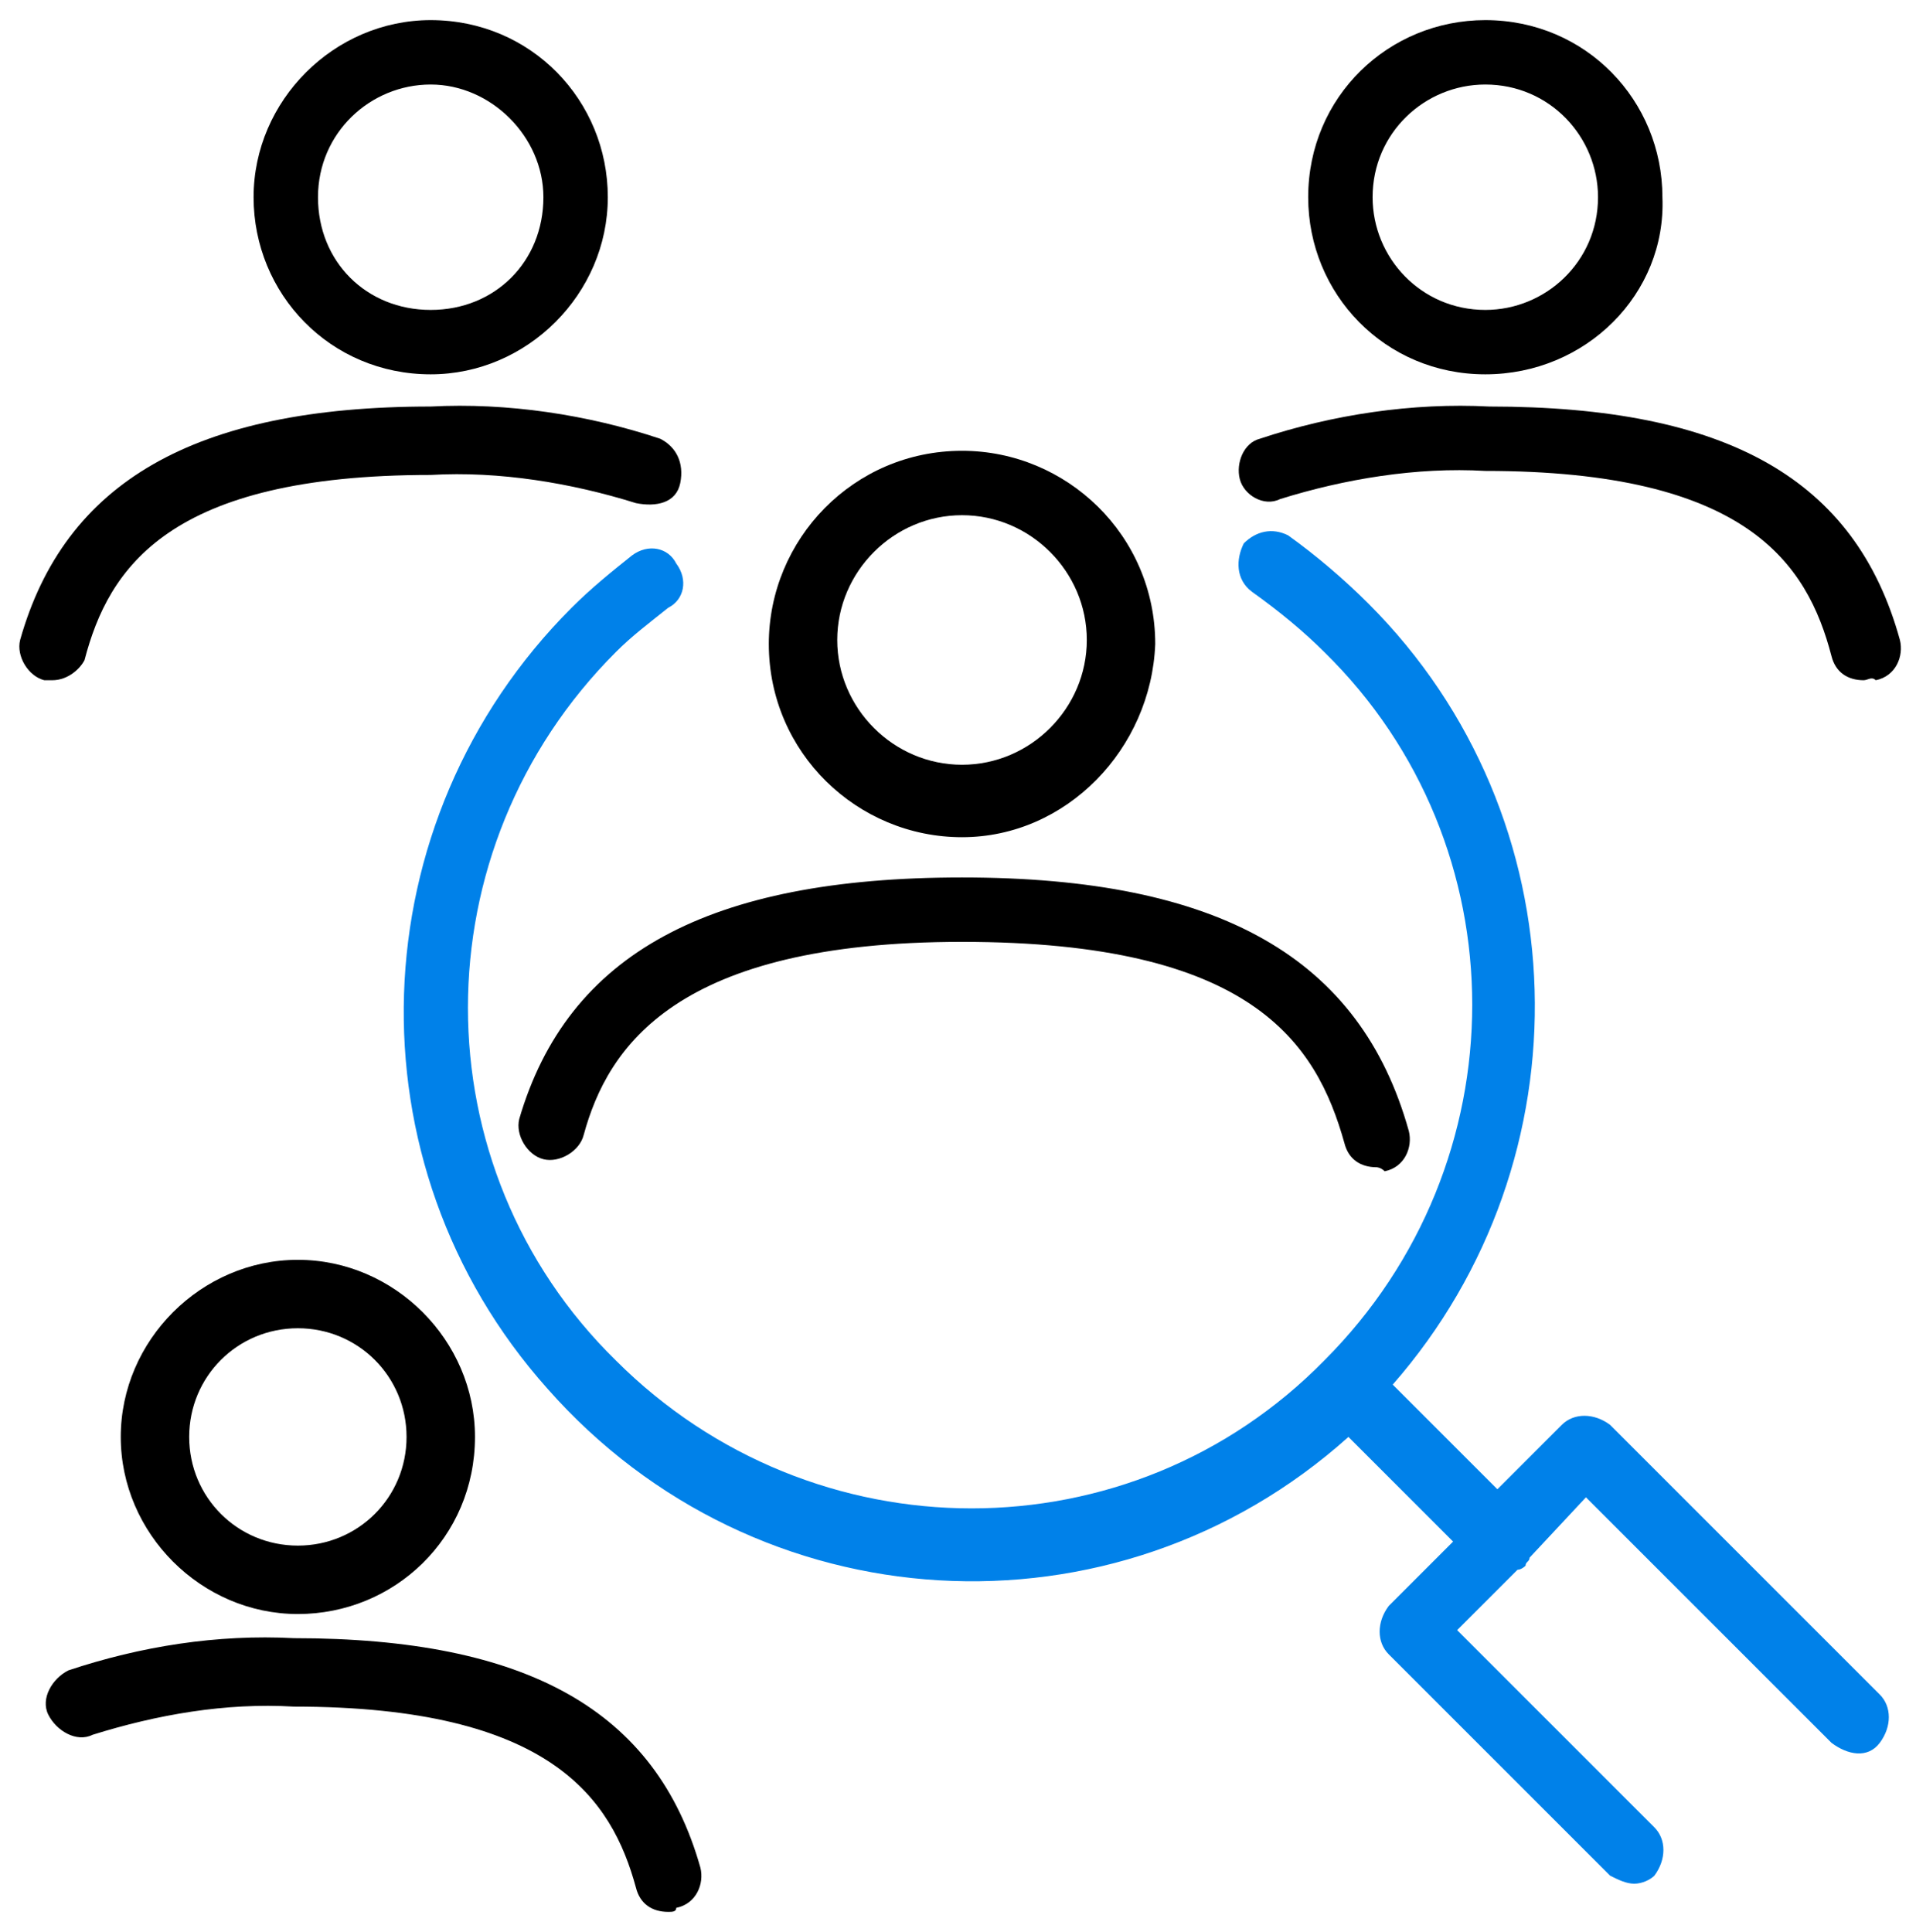
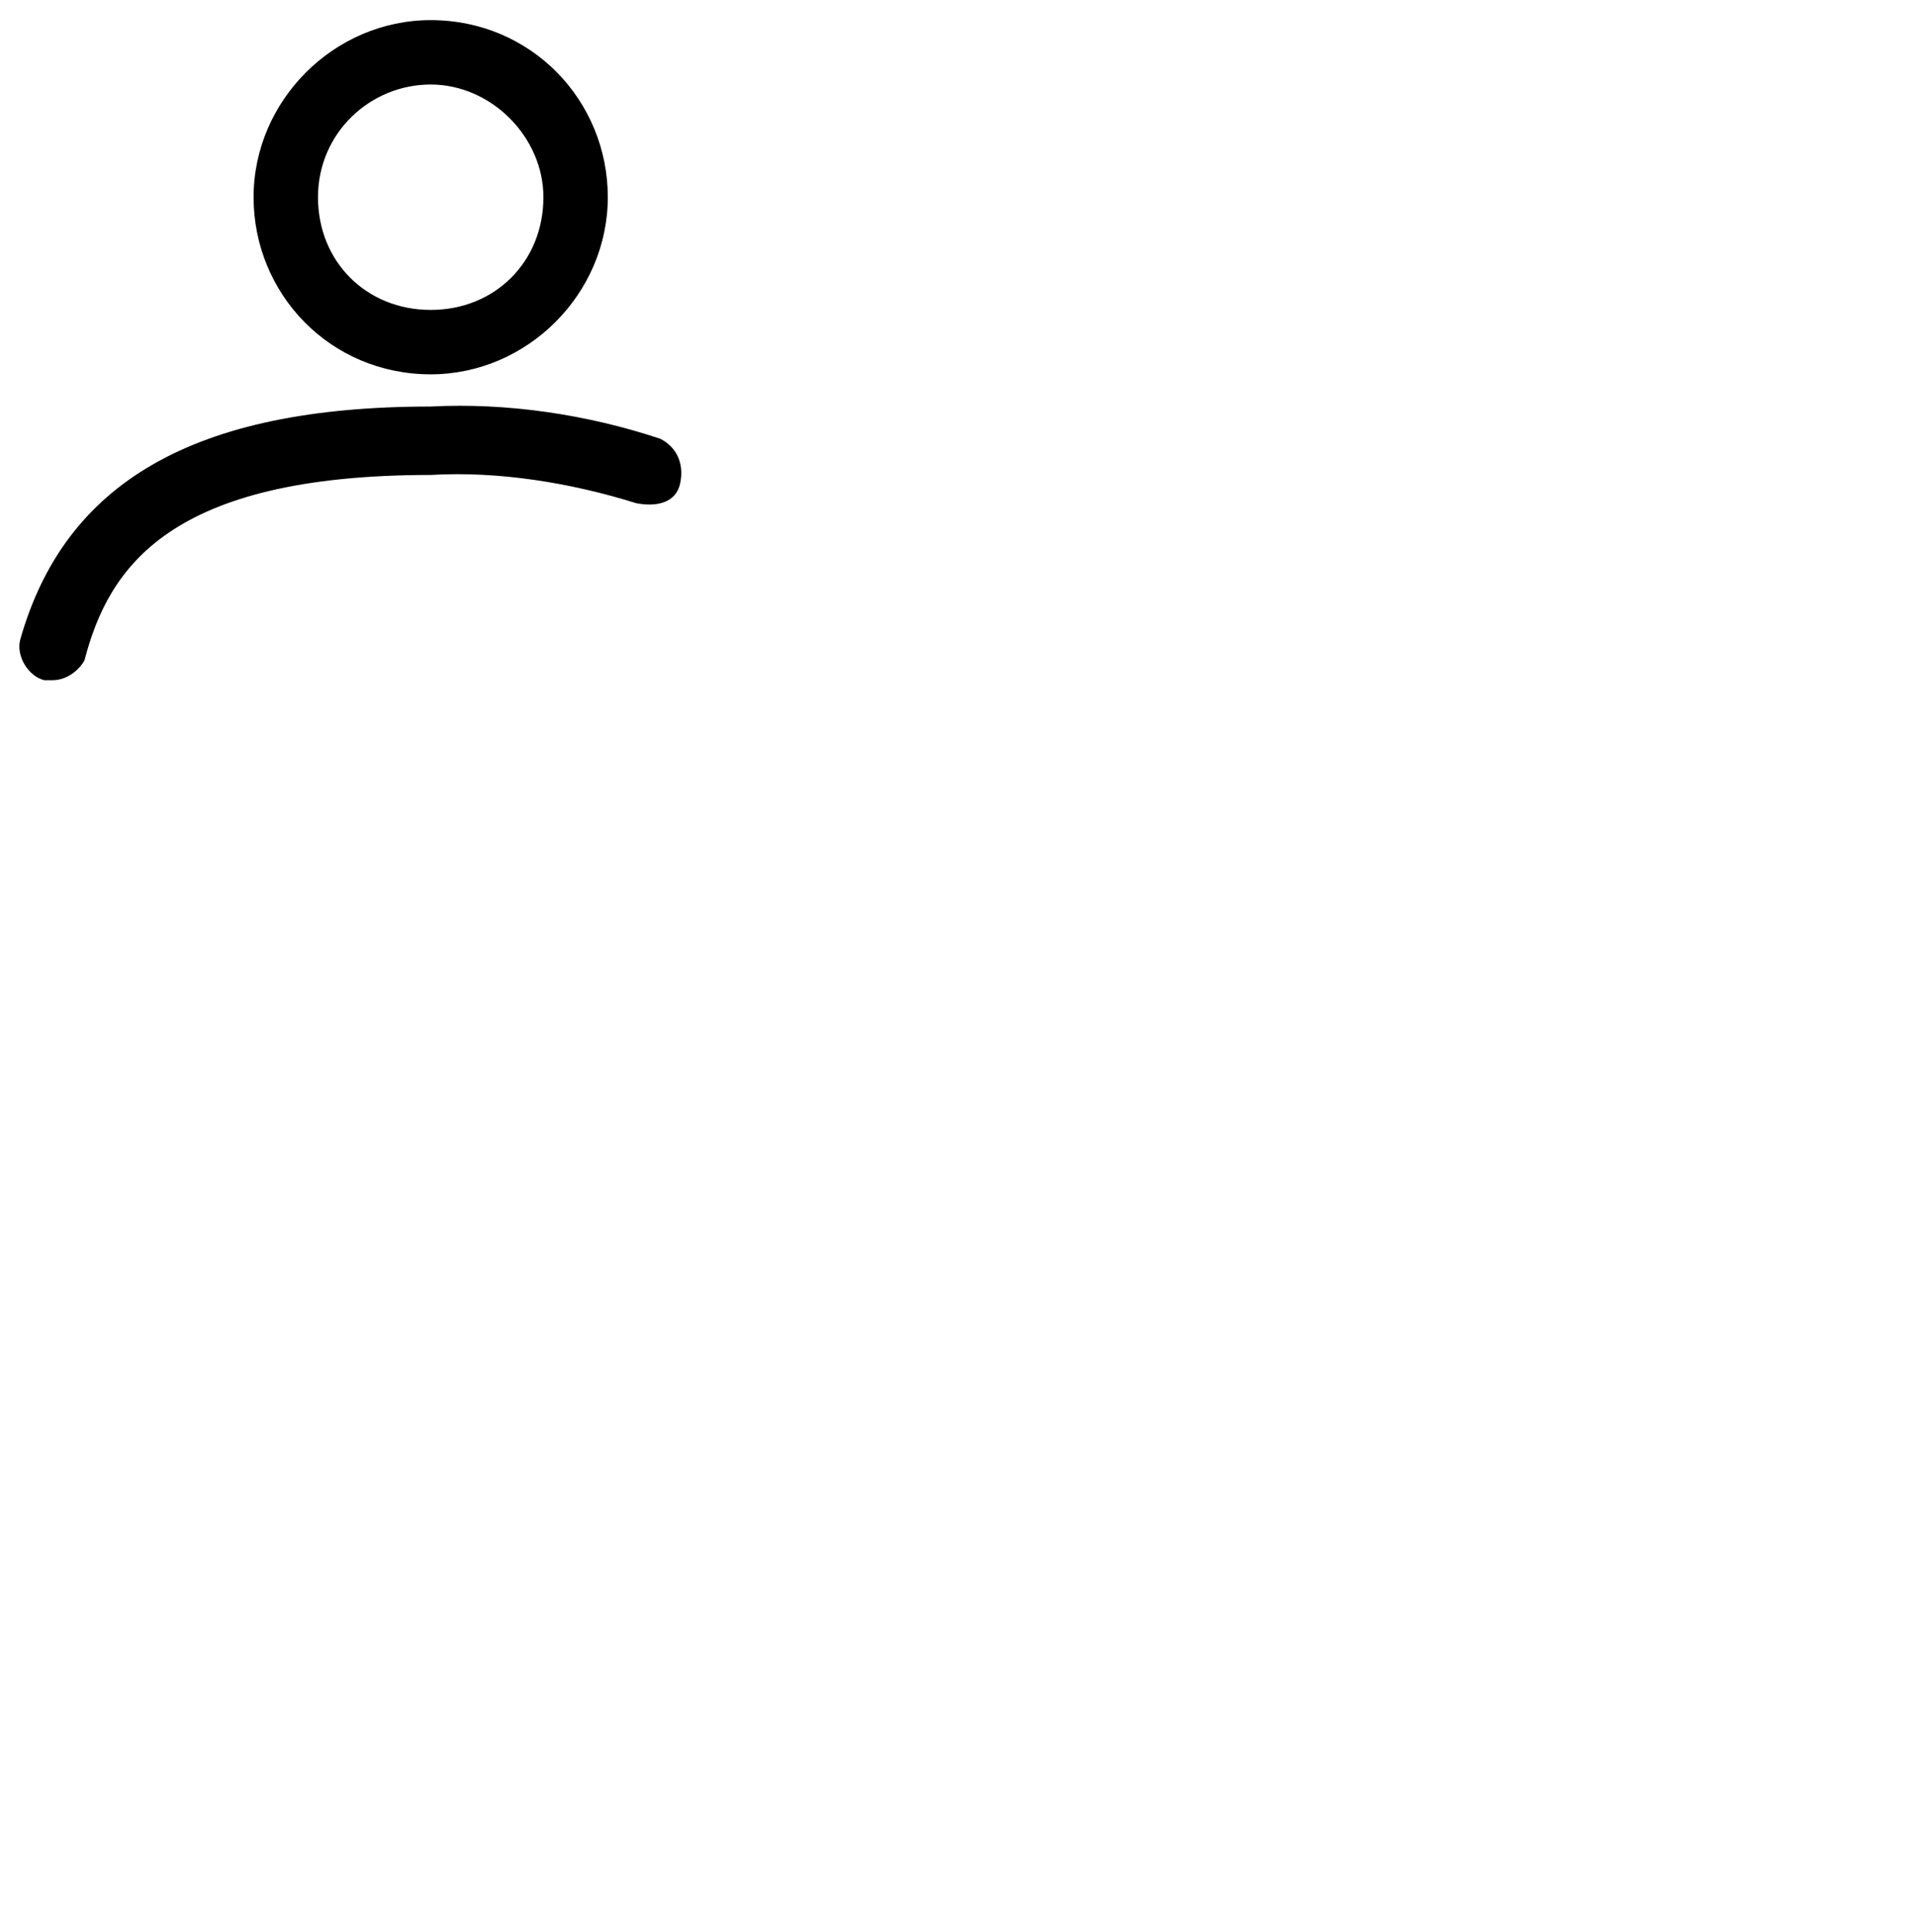
<svg xmlns="http://www.w3.org/2000/svg" width="47.6" height="48" viewBox="0 0 47.6 48">
-   <path fill="#0081E9" d="M40.6,46.8c-0.2,0-0.4-0.1-0.6-0.2l-5.5-5.5c-0.3-0.3-0.3-0.8,0-1.2l1.6-1.6l-2.6-2.6     c-5.8,5.2-14.7,4.7-19.9-1.2c-5-5.6-4.7-14.1,0.6-19.4c0.5-0.5,1-0.9,1.5-1.3c0.4-0.3,0.9-0.2,1.1,0.2c0.3,0.4,0.2,0.9-0.2,1.1     c-0.5,0.4-0.9,0.7-1.3,1.1c-4.9,4.9-4.9,12.8,0,17.6c4.9,4.9,12.8,4.9,17.6,0c4.9-4.9,4.9-12.8,0-17.6c-0.5-0.5-1.1-1-1.8-1.5     c-0.4-0.3-0.4-0.8-0.2-1.2c0.3-0.3,0.7-0.4,1.1-0.2c0.7,0.5,1.4,1.1,2,1.7c5.3,5.3,5.5,13.8,0.6,19.4l2.6,2.6l1.6-1.6     c0.3-0.3,0.8-0.3,1.2,0l6.7,6.7c0.3,0.3,0.3,0.8,0,1.2s-0.8,0.3-1.2,0l-6.1-6.1L38,38.7c0,0.1-0.1,0.1-0.1,0.2c0,0-0.1,0.1-0.2,0.1     l-1.5,1.5l4.9,4.9c0.3,0.3,0.3,0.8,0,1.2C41,46.7,40.8,46.8,40.6,46.8L40.6,46.8z" />
-   <path d="M34.2,29c-0.4,0-0.7-0.2-0.8-0.6c-0.7-2.5-2.3-5-9.5-5c-7.1,0-8.8,2.6-9.4,4.8c-0.1,0.4-0.6,0.7-1,0.6     c-0.4-0.1-0.7-0.6-0.6-1c1.2-4.1,4.7-6,11-6c6.4,0,9.9,2,11.1,6.3c0.1,0.4-0.1,0.9-0.6,1C34.3,29,34.2,29,34.2,29L34.2,29z" />
-   <path d="M23.9,20.8c-2.6,0-4.8-2.1-4.8-4.8c0-2.6,2.1-4.8,4.8-4.8c2.6,0,4.8,2.1,4.8,4.8C28.6,18.6,26.5,20.8,23.9,20.8z M23.9,12.8     c-1.7,0-3.1,1.4-3.1,3.1c0,1.7,1.4,3.1,3.1,3.1c1.7,0,3.1-1.4,3.1-3.1C27,14.2,25.6,12.8,23.9,12.8z" />
  <path d="M1.3,16.9c-0.1,0-0.1,0-0.2,0c-0.4-0.1-0.7-0.6-0.6-1c1.1-3.9,4.3-5.8,10.2-5.8c1.9-0.1,3.9,0.2,5.7,0.8     c0.4,0.2,0.6,0.6,0.5,1.1s-0.6,0.6-1.1,0.5c-1.6-0.5-3.4-0.8-5.1-0.7c-6.5,0-8,2.3-8.6,4.6C2,16.6,1.7,16.9,1.3,16.9z M10.7,9.3     c-2.5,0-4.4-2-4.4-4.4s2-4.4,4.4-4.4c2.5,0,4.4,2,4.4,4.4C15.1,7.3,13.1,9.3,10.7,9.3z M10.7,2.1c-1.5,0-2.8,1.2-2.8,2.8     s1.2,2.8,2.8,2.8s2.8-1.2,2.8-2.8c0,0,0,0,0,0C13.5,3.4,12.2,2.1,10.7,2.1z" />
-   <path d="M16.6,47.5c-0.4,0-0.7-0.2-0.8-0.6c-0.6-2.2-2.1-4.5-8.5-4.5c-1.7-0.1-3.4,0.2-5,0.7c-0.4,0.2-0.9-0.1-1.1-0.5     c-0.2-0.4,0.1-0.9,0.5-1.1l0,0c1.8-0.6,3.7-0.9,5.6-0.8c5.8,0,9,1.8,10.1,5.7c0.1,0.4-0.1,0.9-0.6,1C16.8,47.5,16.7,47.5,16.6,47.5z      M7.4,40.1c-2.4,0-4.4-2-4.4-4.4c0-2.4,2-4.4,4.4-4.4c2.4,0,4.4,2,4.4,4.4C11.8,38.2,9.8,40.1,7.4,40.1z M7.4,33     c-1.5,0-2.7,1.2-2.7,2.7c0,1.5,1.2,2.7,2.7,2.7c1.5,0,2.7-1.2,2.7-2.7C10.1,34.2,8.9,33,7.4,33z" />
-   <path d="M46.3,16.9c-0.4,0-0.7-0.2-0.8-0.6c-0.6-2.3-2.1-4.6-8.6-4.6c-1.7-0.1-3.5,0.2-5.1,0.7c-0.4,0.2-0.9-0.1-1-0.5     c-0.1-0.4,0.1-0.9,0.5-1c1.8-0.6,3.8-0.9,5.7-0.8c5.9,0,9.1,1.8,10.2,5.8c0.1,0.4-0.1,0.9-0.6,1C46.5,16.8,46.4,16.9,46.3,16.9z      M36.9,9.3c-2.5,0-4.4-2-4.4-4.4c0-2.5,2-4.4,4.4-4.4c2.5,0,4.4,2,4.4,4.4C41.4,7.3,39.4,9.3,36.9,9.3z M36.9,2.1     c-1.5,0-2.8,1.2-2.8,2.8c0,1.5,1.2,2.8,2.8,2.8c1.5,0,2.8-1.2,2.8-2.8c0,0,0,0,0,0C39.7,3.4,38.5,2.1,36.9,2.1z" />
</svg>